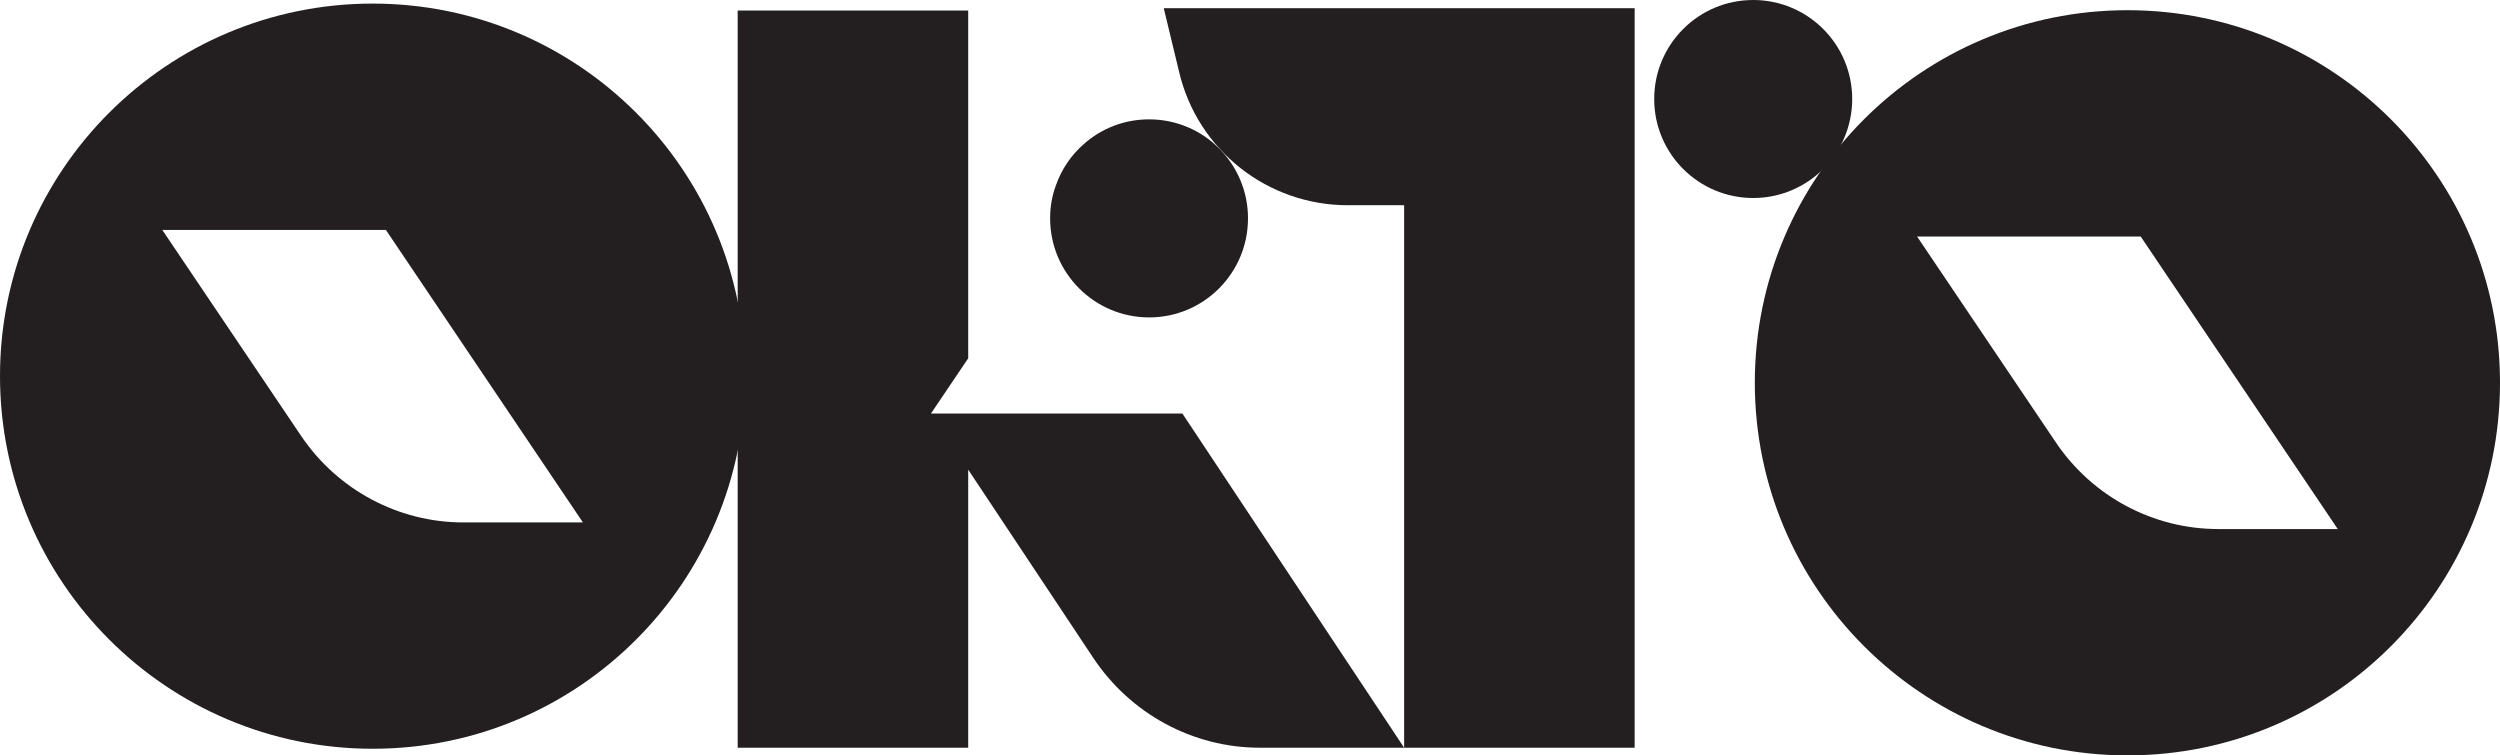
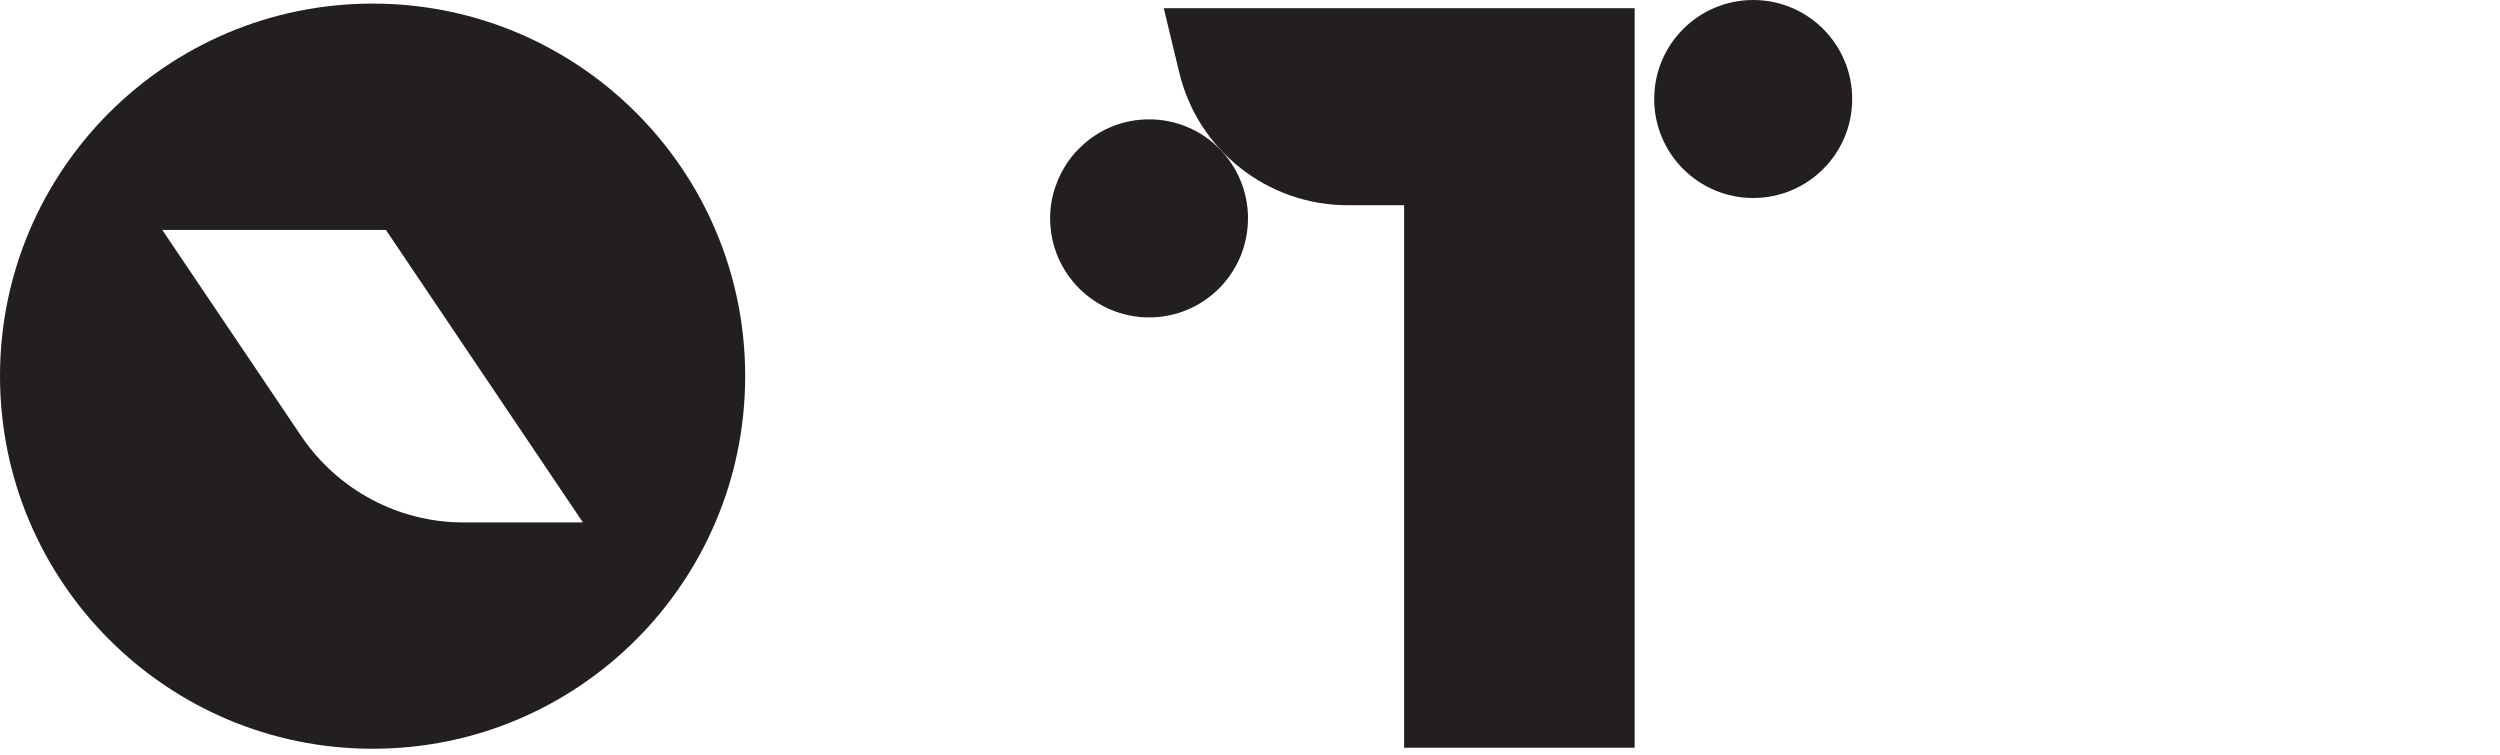
<svg xmlns="http://www.w3.org/2000/svg" id="Layer_1" data-name="Layer 1" viewBox="0 0 1637.35 494.73">
  <defs>
    <style>
      .cls-1 {
        fill: #231f20;
        stroke-width: 0px;
      }
    </style>
  </defs>
-   <path class="cls-1" d="m244.09,2.35C109.29,2.35,0,111.64,0,246.3s109.29,244.09,244.09,244.09,243.96-109.29,243.96-244.09S378.76,2.35,244.09,2.35Zm59.38,339.81c-42.51,0-82.28-21.26-106.14-56.5l-91.05-135.08h146.45l129.04,191.57h-78.3,0Z" />
+   <path class="cls-1" d="m244.09,2.35C109.29,2.35,0,111.64,0,246.3s109.29,244.09,244.09,244.09,243.96-109.29,243.96-244.09S378.76,2.35,244.09,2.35m59.38,339.81c-42.51,0-82.28-21.26-106.14-56.5l-91.05-135.08h146.45l129.04,191.57h-78.3,0Z" />
  <g>
-     <path class="cls-1" d="m919.62,489.71h-94.48c-43.88,0-84.88-22.22-109.29-59.1l-81.73-123.01v182.11h-150.98V6.88h150.98v227.77l-24.41,36.2h164.69l145.22,218.86h0Z" />
    <path class="cls-1" d="m817.36,143.03c0,35.79-28.93,64.86-64.73,64.86s-64.86-29.07-64.86-64.86c0-7.54,1.23-14.67,3.7-21.39,3.7-10.7,10.15-20.16,18.38-27.29,11.38-10.15,26.33-16.18,42.79-16.18,35.79,0,64.73,29.07,64.73,64.86h-.01Z" />
  </g>
  <g>
    <circle class="cls-1" cx="1148.24" cy="64.84" r="64.84" />
    <path class="cls-1" d="m1070.6,5.37v484.34h-150.98V134.41h-36.89c-52.52,0-98.19-35.93-110.39-86.94l-10.15-42.1s308.41,0,308.41,0Z" />
  </g>
-   <path class="cls-1" d="m1393.39,6.68c-134.8,0-244.09,109.29-244.09,243.96s109.29,244.09,244.09,244.09,243.96-109.29,243.96-244.09S1528.05,6.68,1393.39,6.68Zm59.38,339.81c-42.51,0-82.28-21.26-106.14-56.5l-91.05-135.07h146.46l129.04,191.57h-78.31Z" />
</svg>